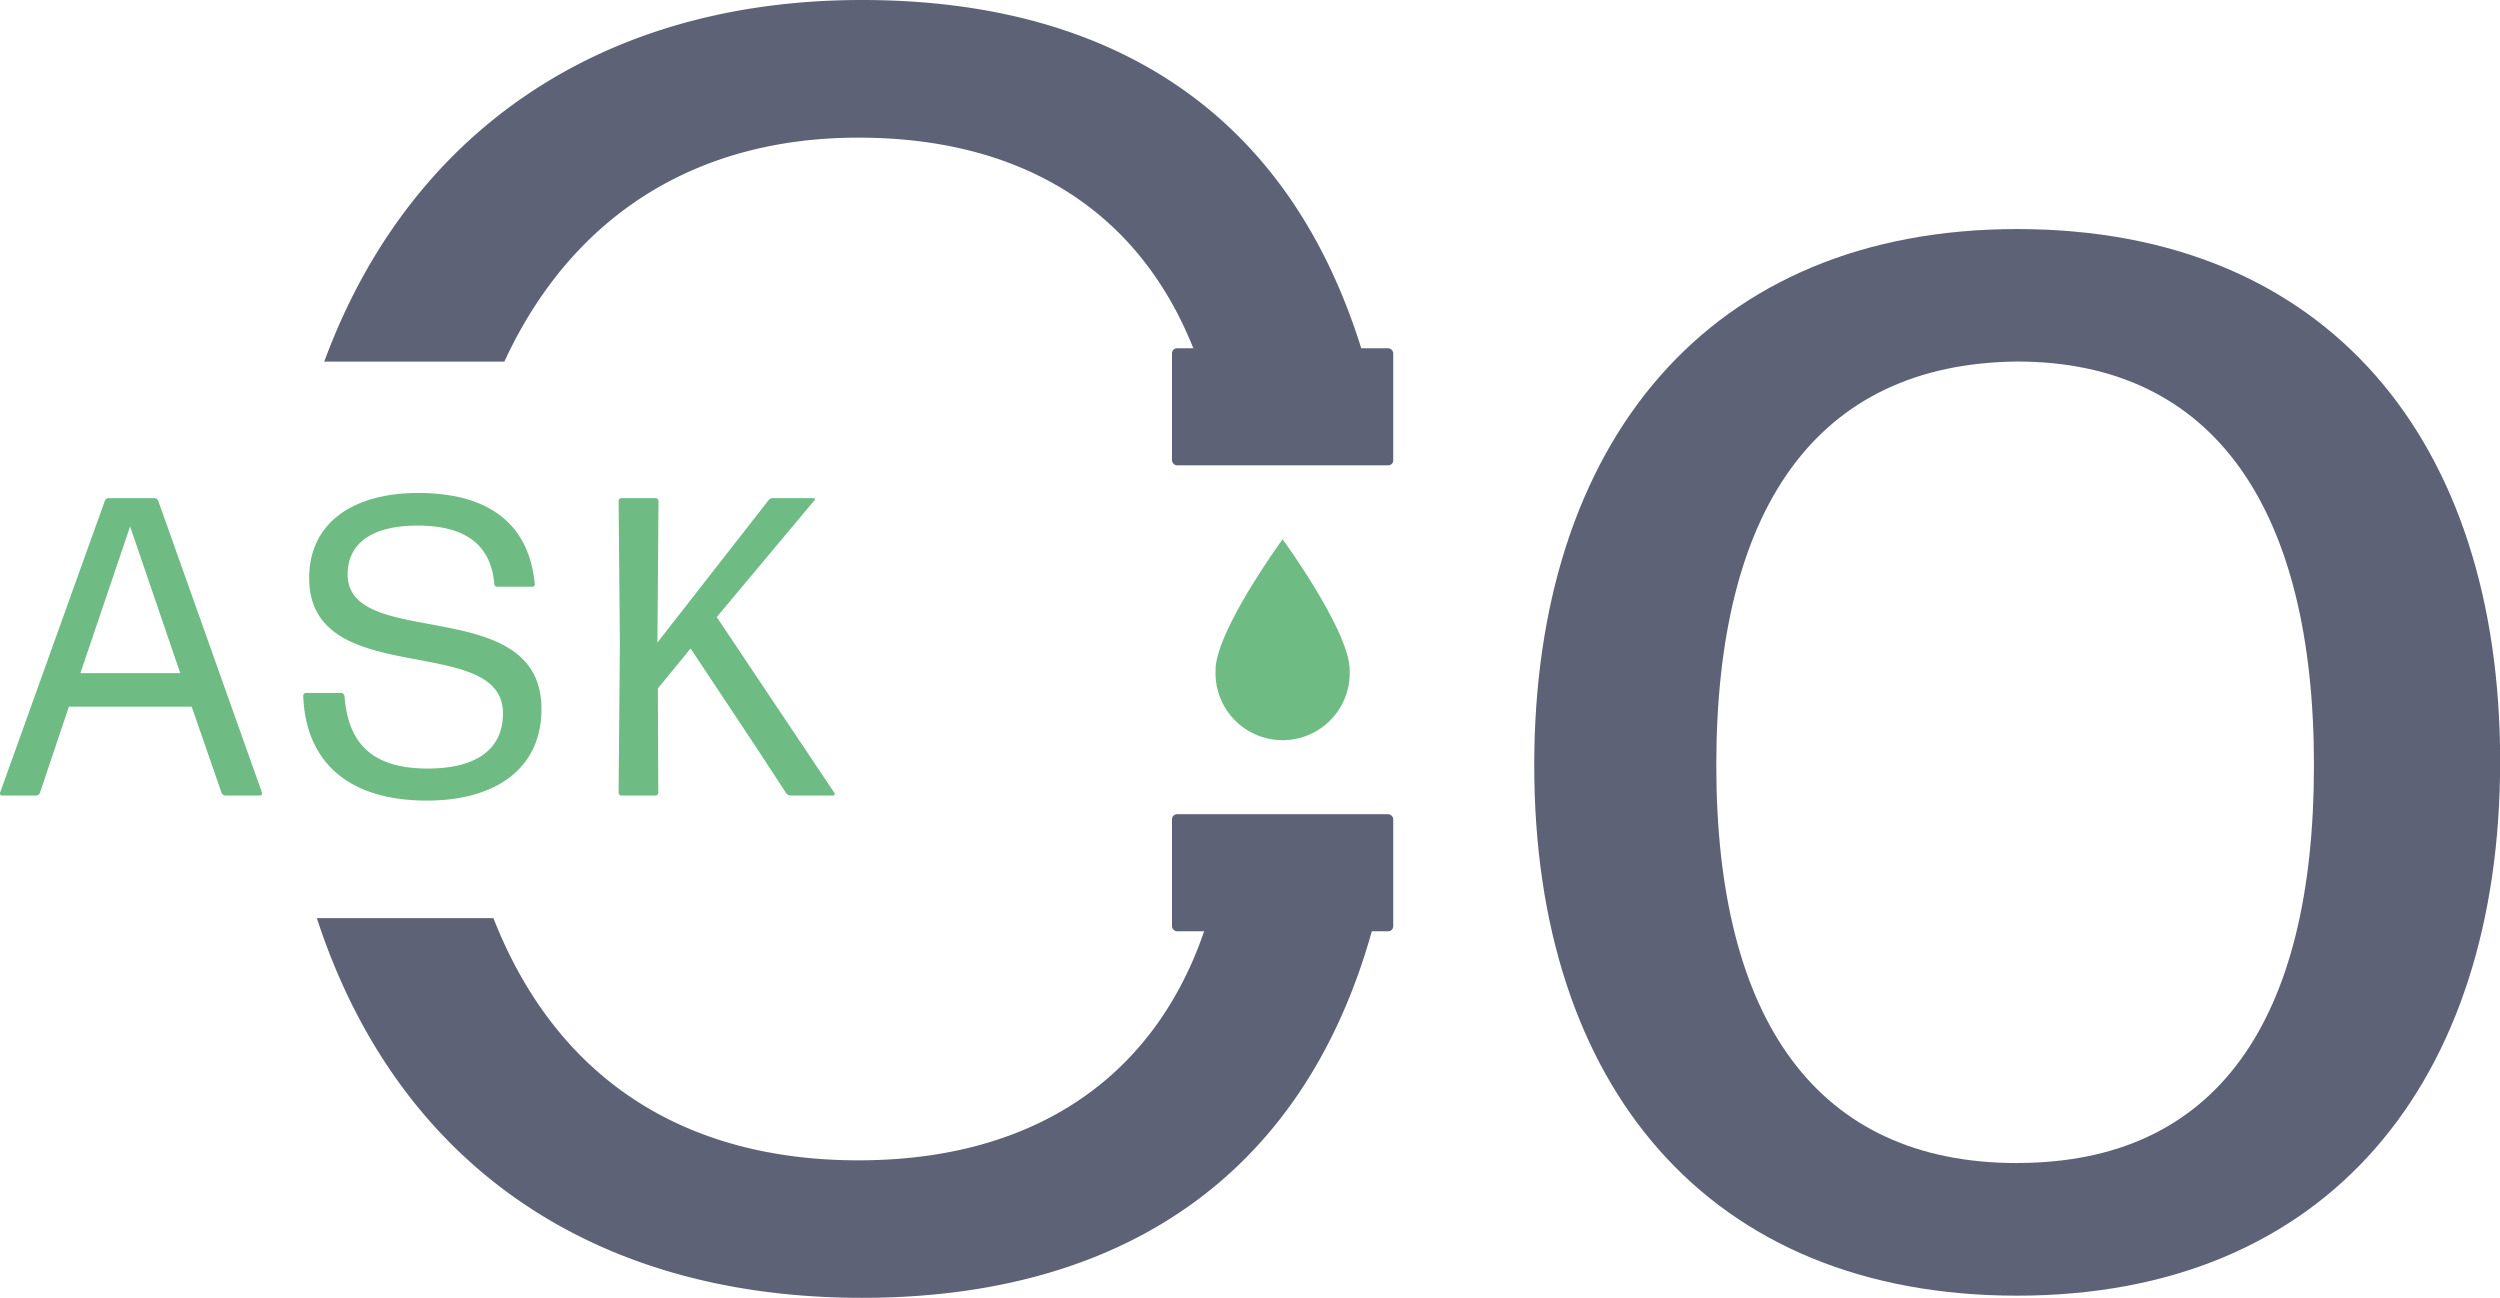
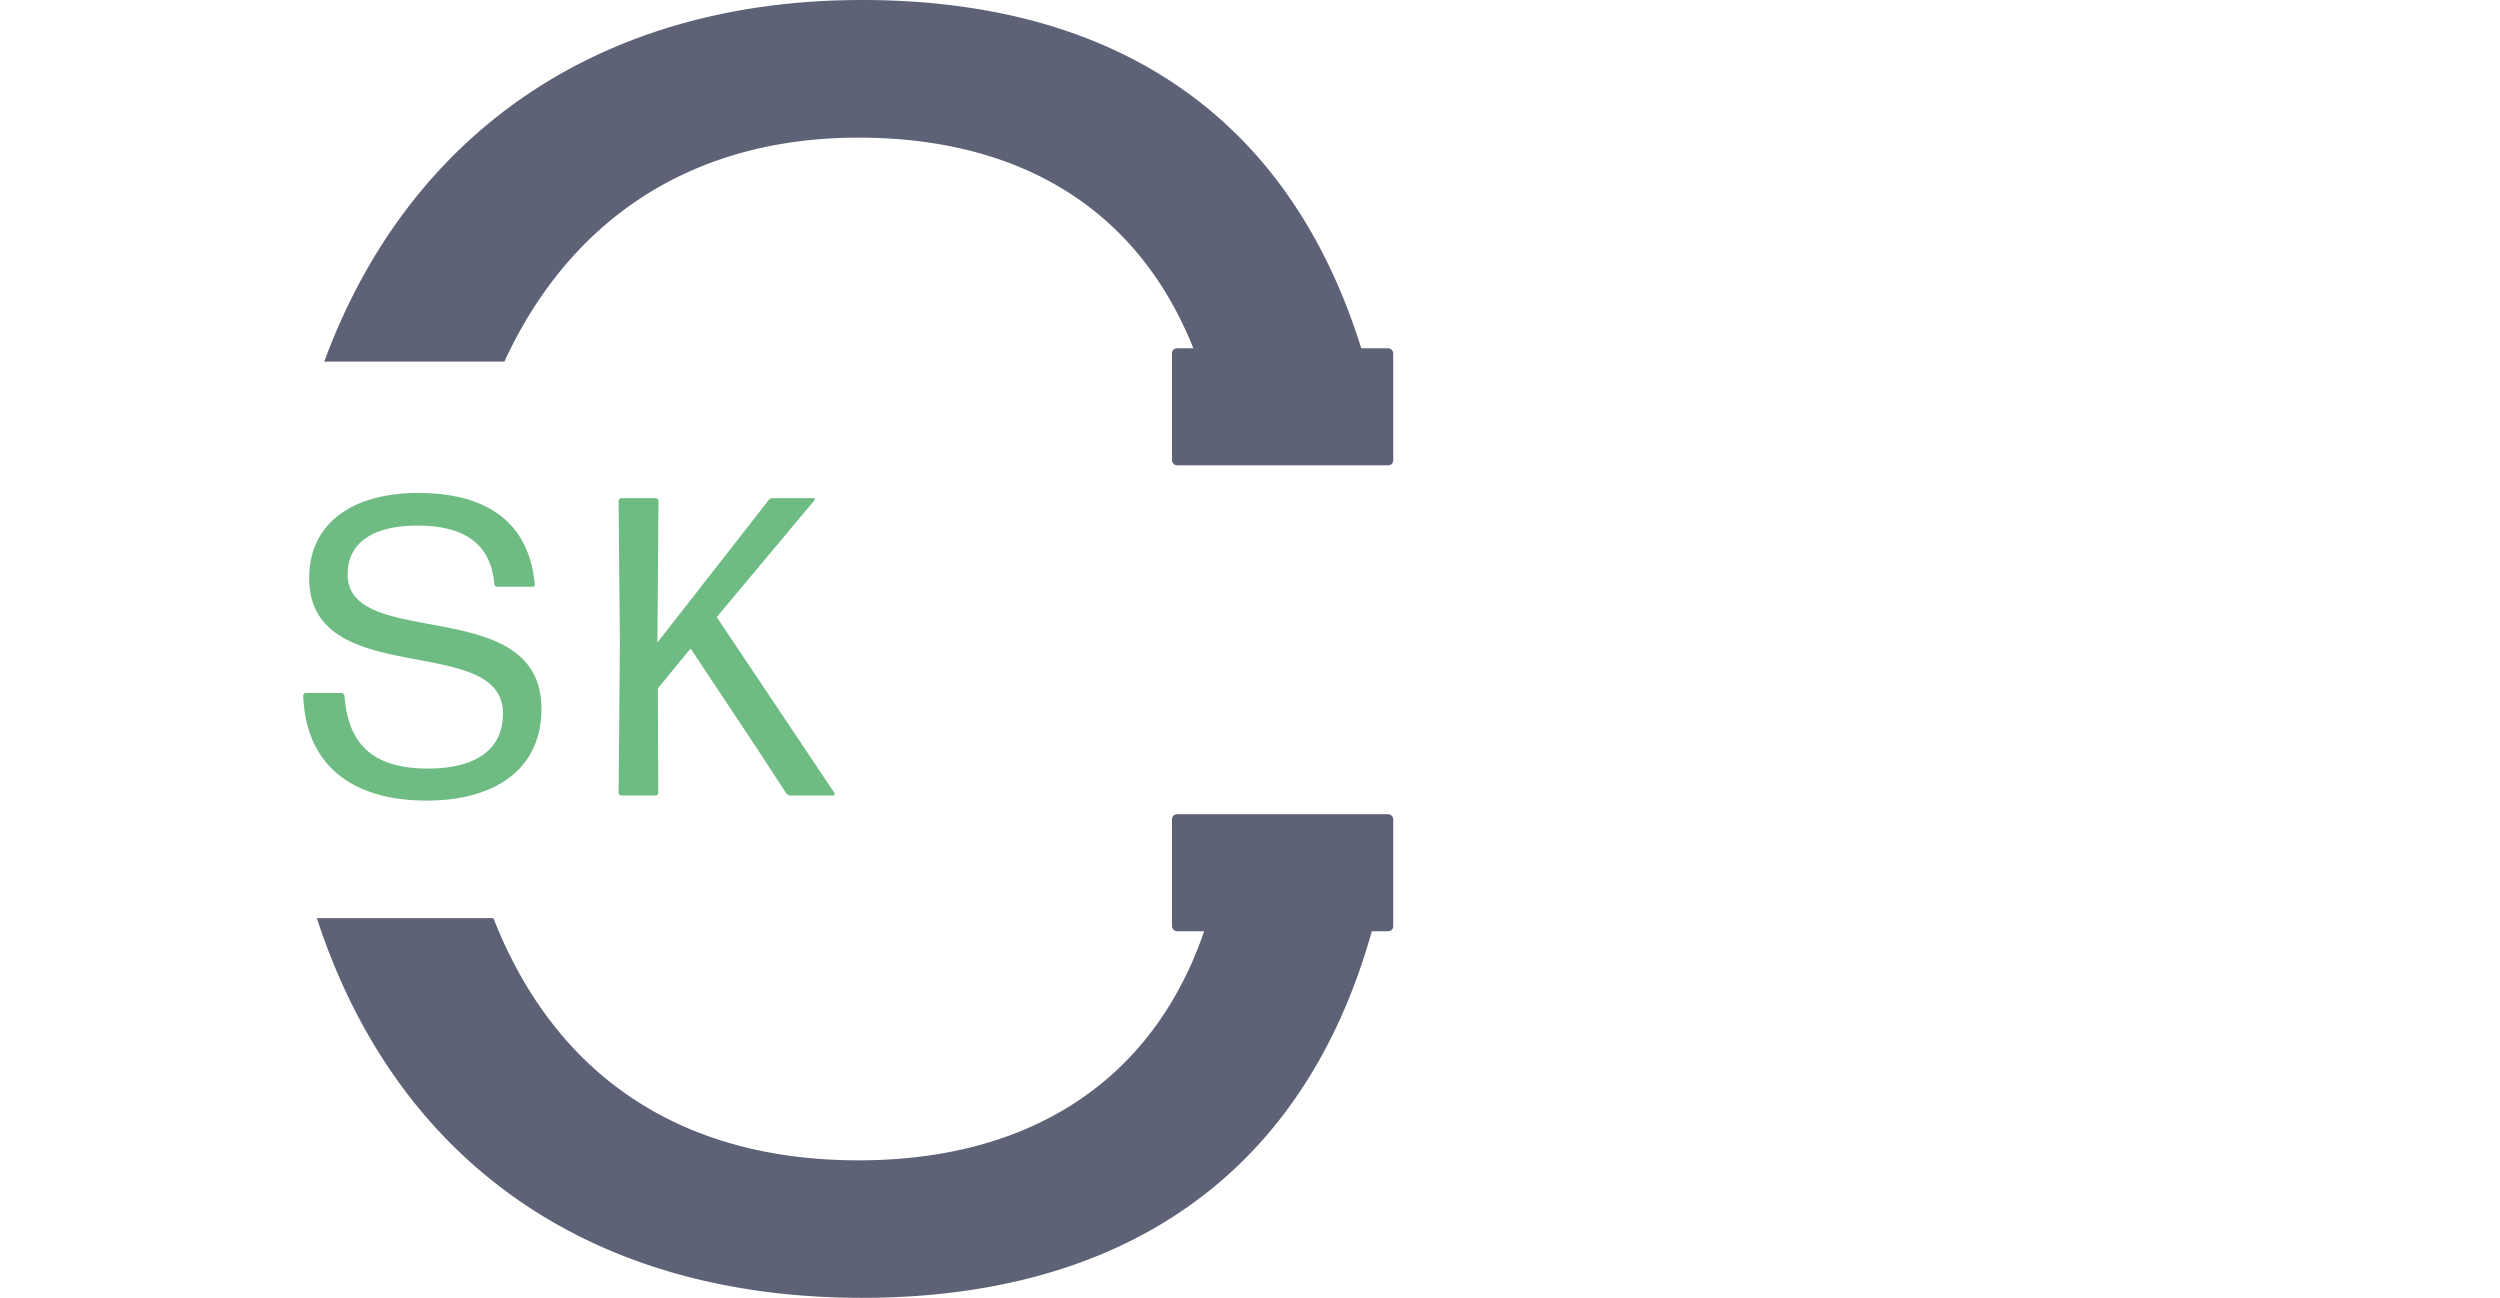
<svg xmlns="http://www.w3.org/2000/svg" viewBox="0 0 357.98 185.84">
  <defs>
    <style>.cls-1{fill:#5d6277;}.cls-2{fill:#6ebc83;}</style>
  </defs>
  <title>Logo v3</title>
  <g id="Layer_2" data-name="Layer 2">
    <g id="Layer_1-2" data-name="Layer 1">
-       <path class="cls-1" d="M288.83,185.53c-44.2,0-69.14-30-69.14-75.94,0-46.19,24.94-76.79,69.14-76.79C333.32,32.8,358,63.12,358,109S333.32,185.53,288.83,185.53Zm0-19c28.62,0,42.51-20.4,42.51-56.95s-14.17-57.81-42.51-57.81c-28.9.29-43.07,21.26-43.07,57.81S260.22,166.54,288.83,166.54Z" />
      <rect class="cls-1" x="167.82" y="49.88" width="31.68" height="16.76" rx="0.71" transform="translate(367.32 116.51) rotate(180)" />
      <rect class="cls-1" x="167.82" y="116.6" width="31.68" height="16.76" rx="0.71" transform="translate(367.32 249.95) rotate(180)" />
-       <path class="cls-2" d="M193.26,95.94a9.61,9.61,0,1,1-19.2,0c0-5.57,9.6-18.72,9.6-18.72S193.26,90.37,193.26,95.94Z" />
      <path class="cls-1" d="M122.92,19.71c26.62,0,46.32,13.57,51.7,43.52a2.17,2.17,0,0,0,2,1.79h20c1,0,1.54-.77,1.54-1.79C189.72,16.38,159.26,0,123.43,0c-37.8,0-65.05,19.31-77,51.78H72.22C81.55,31.57,98.9,19.71,122.92,19.71Z" />
      <path class="cls-1" d="M197.91,117H177.69a2.18,2.18,0,0,0-2.05,1.79c-3.58,30.72-23,47.36-52.72,47.36-25.06,0-43.27-11.76-52.27-34.68H45.37C56.58,165.9,84,185.84,123.43,185.84c40.95,0,69.62-21.25,76-67.07A1.44,1.44,0,0,0,197.91,117Z" />
-       <path class="cls-2" d="M32.26,113.91a.58.58,0,0,1-.55-.43l-4.26-12.29H9.87L5.73,113.48a.57.57,0,0,1-.54.43H.32a.3.3,0,0,1-.3-.43L15,71.75a.59.59,0,0,1,.55-.42h6.57a.59.59,0,0,1,.55.42l14.84,41.73c.06.25-.06.43-.3.43ZM25.81,96.39l-7.18-21-7.12,21Z" />
      <path class="cls-2" d="M61.12,114.64c-10.89,0-17.34-5.23-17.7-15a.41.41,0,0,1,.42-.42h5a.52.52,0,0,1,.49.42c.48,6.45,3.59,10.41,11.92,10.41,6.33,0,10.77-2.31,10.77-7.91C72,90.43,44.27,99,44.27,82.76c0-7.79,6.14-12.17,15.63-12.17,9.74,0,15.82,4.14,16.67,13a.34.34,0,0,1-.36.43h-5a.41.41,0,0,1-.43-.43c-.49-5.53-4.07-8.33-11-8.33-6,0-10,2.19-10,7,0,11,27.75,2.62,27.75,19.23C77.55,110.2,70.79,114.64,61.12,114.64Z" />
      <path class="cls-2" d="M108.38,107.16l-9.49-14.3L94.2,98.58l.06,14.9a.41.41,0,0,1-.42.43H89a.41.41,0,0,1-.42-.43l.18-21.41-.18-20.32a.41.41,0,0,1,.42-.42h4.87a.41.41,0,0,1,.42.42L94.14,92,110,71.69a.75.75,0,0,1,.67-.36h5.84a.17.17,0,0,1,.12.3l-14,16.73,16.85,25.18a.23.23,0,0,1-.18.37h-6.08a.75.75,0,0,1-.67-.37Z" />
    </g>
  </g>
</svg>